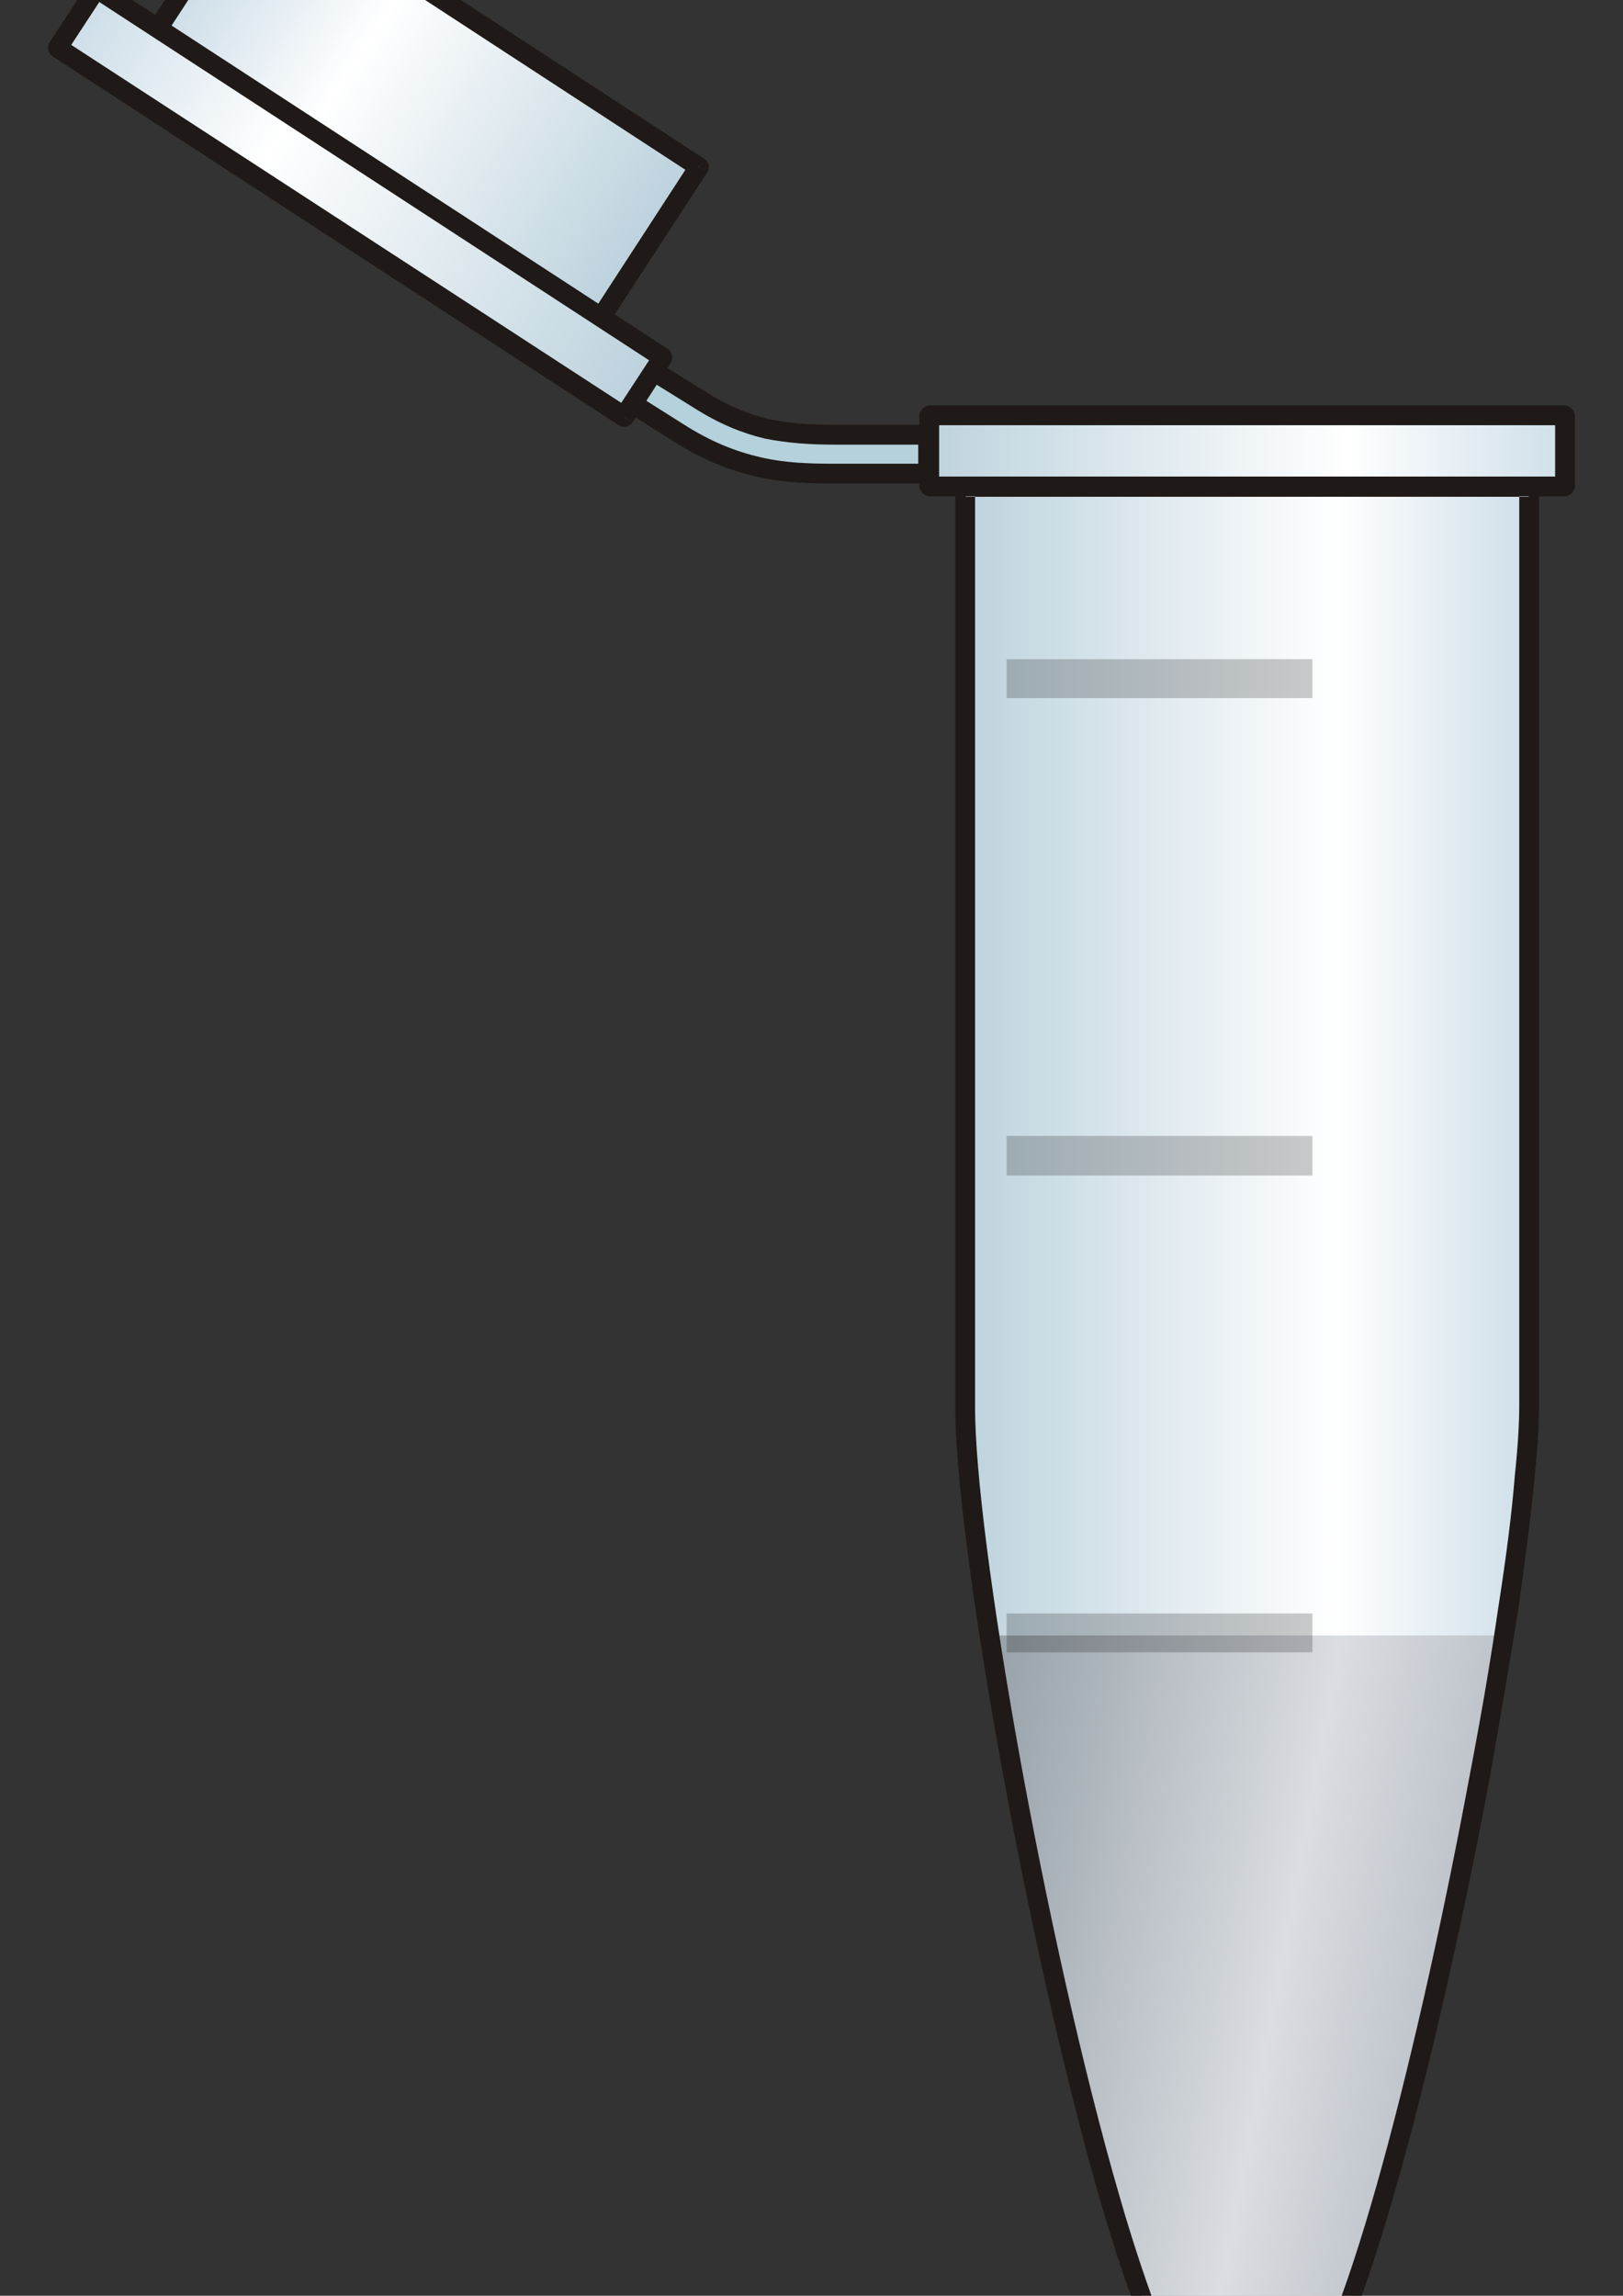
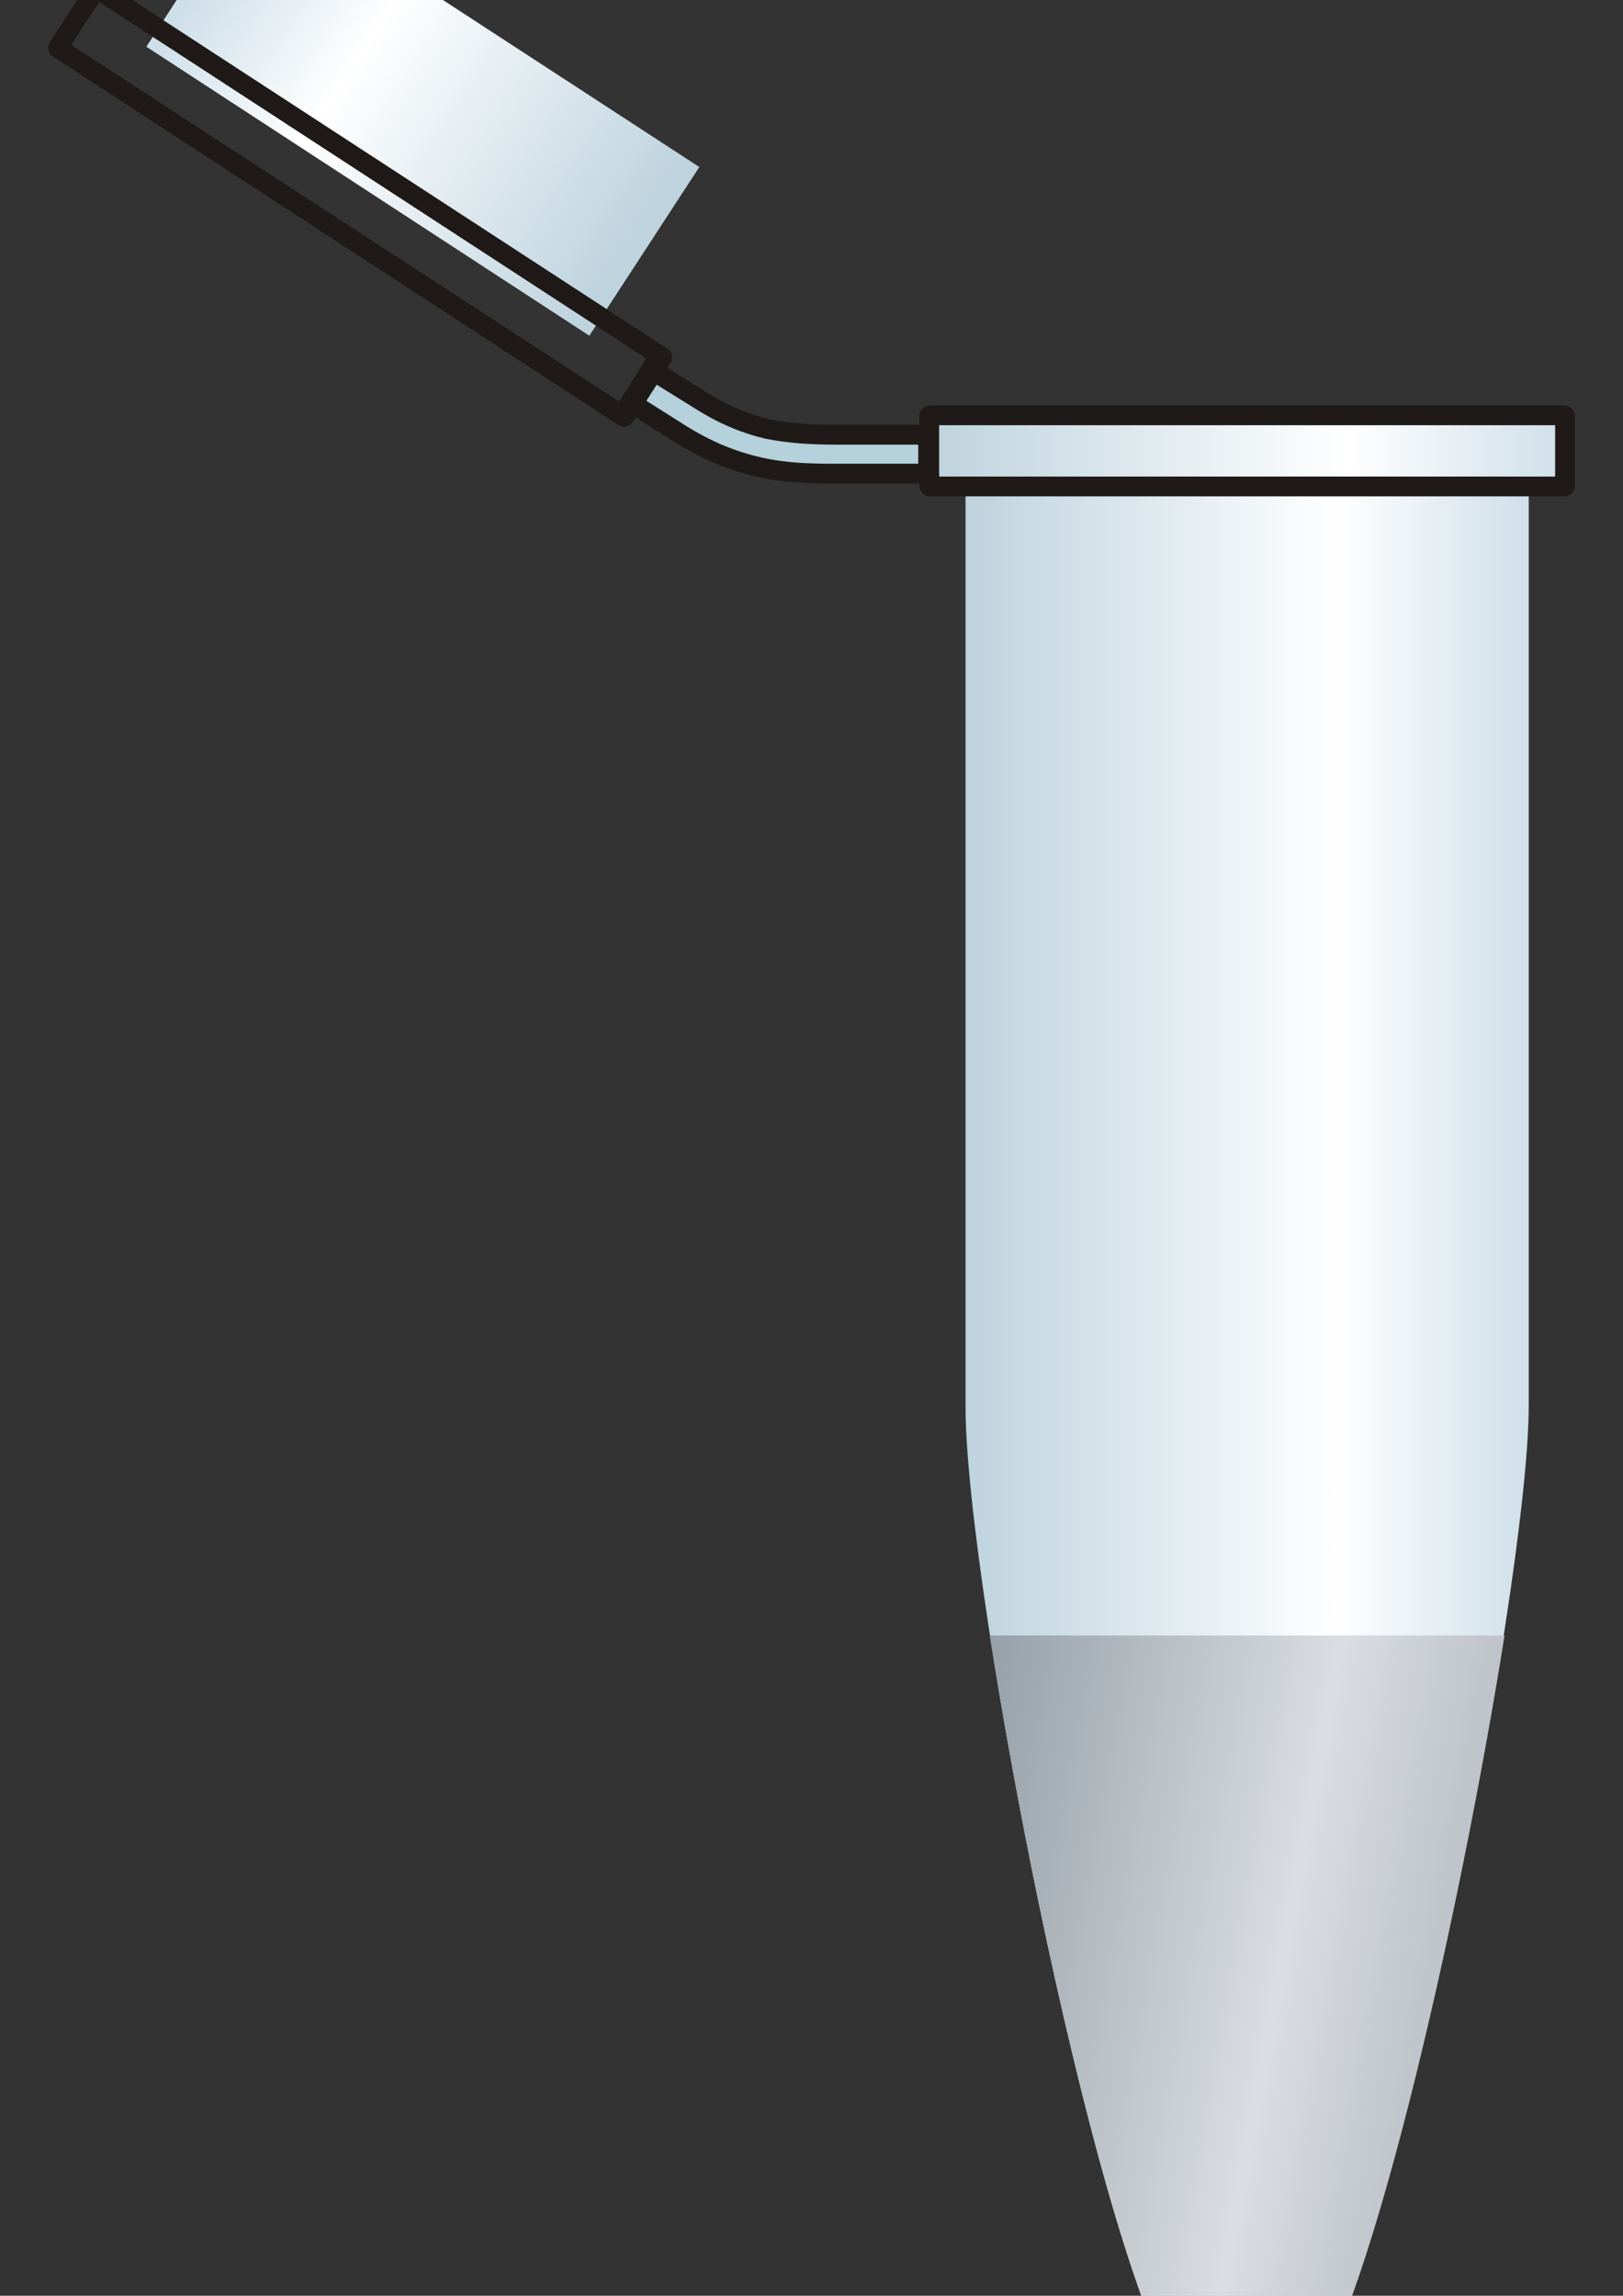
<svg xmlns="http://www.w3.org/2000/svg" xmlns:ns1="http://inkscape.sourceforge.net/DTD/sodipodi-0.dtd" xmlns:ns2="http://www.inkscape.org/namespaces/inkscape" xmlns:xlink="http://www.w3.org/1999/xlink" id="svg2" style="fill-rule:evenodd;image-rendering:optimizeQuality;text-rendering:geometricPrecision;shape-rendering:geometricPrecision" ns1:docname="eppendorf_opened.svg" xml:space="preserve" ns1:version="0.32" version="1.0" ns2:version="0.43" viewBox="0 0 8000 11314" ns1:docbase="C:\LAMigos\Lagosta\ClipArt">
  <rect x="0" y="0" width="8000" height="11314" fill="#333333" stroke="none" />
  <ns1:namedview id="base" bordercolor="#666666" ns2:pageshadow="2" ns2:window-y="-4" pagecolor="#ffffff" ns2:zoom="0.49848077" ns2:window-x="-4" borderopacity="1.0" ns2:current-layer="svg2" ns2:cx="181.69745" ns2:cy="234.29889" ns2:window-height="553" ns2:pageopacity="0.0" ns2:window-width="800" />
  <defs id="defs4">
    <style id="style6" type="text/css">
    .str0 {stroke:#1F1A17;stroke-width:27}
    .fil3 {fill:#1F1A17}
    .fil0 {fill:#B5D1DB}
    .fil7 {fill:#BDC9D2}
    .fil2 {fill:url(#id0)}
    .fil1 {fill:url(#id1)}
    .fil5 {fill:url(#id2)}
    .fil4 {fill:url(#id3)}
    .fil6 {fill:url(#id4)}
  </style>
    <linearGradient id="id0" y2="8179" gradientUnits="userSpaceOnUse" x2="1050" y1="8179" x1="183">
      <stop id="stop9" style="stop-color:#BED3DE" offset="0" />
      <stop id="stop11" style="stop-color:#FFFFFF" offset=".659" />
      <stop id="stop13" style="stop-color:#CFDFE9" offset="1" />
    </linearGradient>
    <linearGradient id="id1" y2="9548" gradientUnits="userSpaceOnUse" x2="1001" href="#id0" gradientTransform="matrix(3.615 0 0 3.615 3834.9 -27390)" y1="9548" x1="232">
  </linearGradient>
    <linearGradient id="id2" y2="7559" gradientUnits="userSpaceOnUse" x2="-1022" href="#id0" gradientTransform="matrix(3.615 0 0 3.615 3834.9 -27390)" y1="8122" x1="-163">
  </linearGradient>
    <linearGradient id="id3" y2="7442" gradientUnits="userSpaceOnUse" x2="-916" href="#id0" gradientTransform="matrix(3.615 0 0 3.615 3834.9 -27390)" y1="7978" x1="-98">
  </linearGradient>
    <linearGradient id="id4" y2="9701" gradientUnits="userSpaceOnUse" x2="1058" y1="9547" x1="222">
      <stop id="stop19" style="stop-color:#89959E" offset="0" />
      <stop id="stop21" style="stop-color:#DADDE1" offset=".659" />
      <stop id="stop23" style="stop-color:#B5BBC2" offset="1" />
    </linearGradient>
    <linearGradient id="linearGradient9371" y2="9701" xlink:href="#id4" gradientUnits="userSpaceOnUse" x2="1058" gradientTransform="matrix(3.615 0 0 3.615 3917 -27343)" y1="9547" x1="222" ns2:collect="always" />
    <linearGradient id="linearGradient9375" y2="45.777" xlink:href="#id0" gradientUnits="userSpaceOnUse" x2="366" gradientTransform="translate(82.08 46.292)" y1="1798.9" x1="3046.8" ns2:collect="always" />
    <linearGradient id="linearGradient9379" y2="-209.81" xlink:href="#id0" gradientUnits="userSpaceOnUse" x2="959.49" gradientTransform="translate(82.08 46.292)" y1="1142" x1="3054.2" ns2:collect="always" />
    <linearGradient id="linearGradient9383" y2="8179" xlink:href="#id0" gradientUnits="userSpaceOnUse" x2="1050" gradientTransform="matrix(3.615 0 0 3.615 3917 -27343)" y1="8179" x1="183" ns2:collect="always" />
    <linearGradient id="linearGradient9386" y2="7108.6" xlink:href="#id0" gradientUnits="userSpaceOnUse" x2="7453.3" gradientTransform="translate(82.08 46.292)" y1="7108.6" x1="4677.2" ns2:collect="always" />
  </defs>
  <path id="path28" class="fil0 str0" style="stroke:#1f1a17;stroke-width:97.599;fill:#b5d1db" d="m4115.8 2334.1h459.1v-191.6h-459.1c-119.3 0-227.7-7.2-336.2-28.9-104.8-25.3-213.2-68.7-332.5-144.6l-238.6-148.2-101.2 162.6 235 148.2c140.9 90.4 271.1 141 397.6 169.9 126.5 29 245.8 32.6 375.9 32.6z" />
  <path id="path30" class="fil1" style="fill:url(#linearGradient9386)" d="m7535.4 6924.9c0 903.7-701.3 4493.1-1131.4 4894.1-126.5 123-383.2 130-520.5 0-430.2-397-1127.9-3990.4-1124.2-4894.1v-4529.4h2776.1v4529.4z" />
  <path id="path34" style="fill:url(#linearGradient9383)" class="fil2" d="m4582.1 2395.5h3130.4v-347h-3130.4v347z" />
  <path id="path36" style="fill-rule:nonzero;fill:#1f1a17" class="fil3" d="m4582.1 2348.5h3130.4v97.6h-3130.4v-97.6zm3181 47c0 25.3-25.3 50.6-50.6 50.6v-50.6h50.6zm-97.6 0v-347h97.6v347h-97.6zm47-397.6c25.3 0 50.6 25.3 50.6 50.6h-50.6v-50.6zm0 97.6h-3130.4v-97.6h3130.4v97.6zm-3181-47c0-25.3 25.3-50.6 50.6-50.6v50.6h-50.6zm97.6 0v347h-97.6v-347h97.6zm-47 397.6c-25.3 0-50.6-25.3-50.6-50.6h50.6v50.6z" />
  <path id="path40" style="fill:url(#linearGradient9379)" class="fil4" d="m3447.1 823.09l-2187-1424.2-538.57 831.38 2183.4 1424.2 542.2-831.41z" />
-   <path id="path42" style="fill-rule:nonzero;fill:#1f1a17" class="fil3" d="m3418.2 862.86l-2183.4-1424.2 54.2-79.56 2183.4 1424.2-54.2 79.56zm-2197.8-1489.3c14.4-21.69 47-28.92 68.6-14.46l-28.9 39.76-39.7-25.3zm83.1 50.61l-542.21 831.4-79.53-54.22 538.64-827.79 83.1 50.61zm-607.28 845.86c-21.69-14.46-28.92-46.99-14.46-68.68l39.77 28.92-25.31 39.76zm50.61-83.14l2183.4 1424.2-50.6 83.2-2183.4-1424.3 50.63-83.11zm2197.8 1492.9c-10.8 21.7-47 28.9-65 14.5l25.3-39.8 39.7 25.3zm-79.5-54.2l538.6-827.81 83.1 50.61-542.2 831.4-79.5-54.2zm607.3-842.27c21.7 10.84 28.9 46.99 14.4 65.07l-39.7-25.31 25.3-39.76z" />
-   <path id="path46" style="fill:url(#linearGradient9375)" class="fil5" d="m3266.3 1762.9l-2790.6-1821.8-191.56 292.78 2790.7 1821.8 191.5-292.8z" />
  <path id="path48" style="fill-rule:nonzero;fill:#1f1a17" class="fil3" d="m3241 1802.7l-2790.6-1818.2 50.62-83.181 2790.6 1818.3-50.6 83.1zm-2805-1886.9c10.84-21.688 46.99-28.918 65.06-14.459l-25.3 39.763-39.76-25.304zm79.52 54.222l-191.58 292.8-79.53-54.22 191.59-292.8 79.52 54.22zm-256.65 307.26c-21.69-14.46-28.92-46.99-14.46-68.68l39.77 25.3-25.31 43.38zm50.61-83.14l2794.3 1818.3-54.2 83.1-2790.7-1818.2 50.64-83.18zm2808.7 1886.9c-14.4 21.7-47 29-68.6 14.5l25.3-39.8 43.3 25.3zm-83.1-54.2l191.6-292.8 79.5 54.2-188 292.8-83.1-54.2zm256.6-307.2c21.7 14.4 29 47 14.5 68.6l-39.8-25.3 25.3-43.3z" />
  <path id="path50" class="fil6" style="fill:url(#linearGradient9371)" d="m7416.1 8059.9c-224.1 1409.8-690.4 3463.1-1008.5 3759.1-130.1 123-386.8 130-524.1 0-318.1-292-784.5-2349.3-1005-3759.1h2537.6z" />
  <g id="g52" transform="matrix(3.615 0 0 3.615 3917 -27343)">
-     <path id="path54" class="fil3" style="fill:#1f1a17" d="m1015 9480c0 25-2 58-6 97l-27-2c4-38 6-70 6-95h27zm-6 97c-5 53-13 116-23 185l-27-4c11-70 19-132 23-183l27 2zm-23 185c-11 68-24 145-38 224l-27-5c15-78 28-154 38-223l27 4zm-38 224c-68 365-174 786-251 858l-18-19c72-68 175-483 242-844l27 5zm-269 839l9 9-9-9zm18 19c-3 4 0 1 0 1l-18-20s-4 4 0 0l18 19zm0 1l-9-10 9 10zc-6 5-13 10-20 14l-13-24c6-3 10-6 15-10l18 20zm-20 14c-7 4-14 7-22 9l-8-26c6-2 12-4 17-7l13 24zm-22 9c-40 12-89 5-120-24l18-19c24 21 62 27 94 17l8 26zm-120-24s-1-1-3-2l19-19 2 2-18 19zm-3-2c-18-19-37-54-56-102l24-10c19 45 36 77 51 93l-19 19zm-56-102c-19-47-39-107-59-175l26-7c19 66 39 125 57 172l-24 10zm-59-175c-100-345-199-905-198-1085h27c-1 178 97 734 197 1078l-26 7zm-171-1085h-13 13zm-27 0v-1253h27v1253h-27zm0-1253c0-6 7-13 14-13v13h-14zm14-13h768v27h-768v-27zm768 0c7 0 14 7 14 13h-14v-13zm14 13v1253h-27v-1253h27z" />
-   </g>
-   <path id="path58" style="opacity:.8;fill-opacity:.256;fill:#000000" class="fil7" d="m4961.7 3248.6h1507.4v191.6h-1507.4v-191.6zm0 2349.6h1507.4v195.2h-1507.4v-195.2zm0 2353.3h1507.4v191.6h-1507.4v-191.6z" />
+     </g>
</svg>